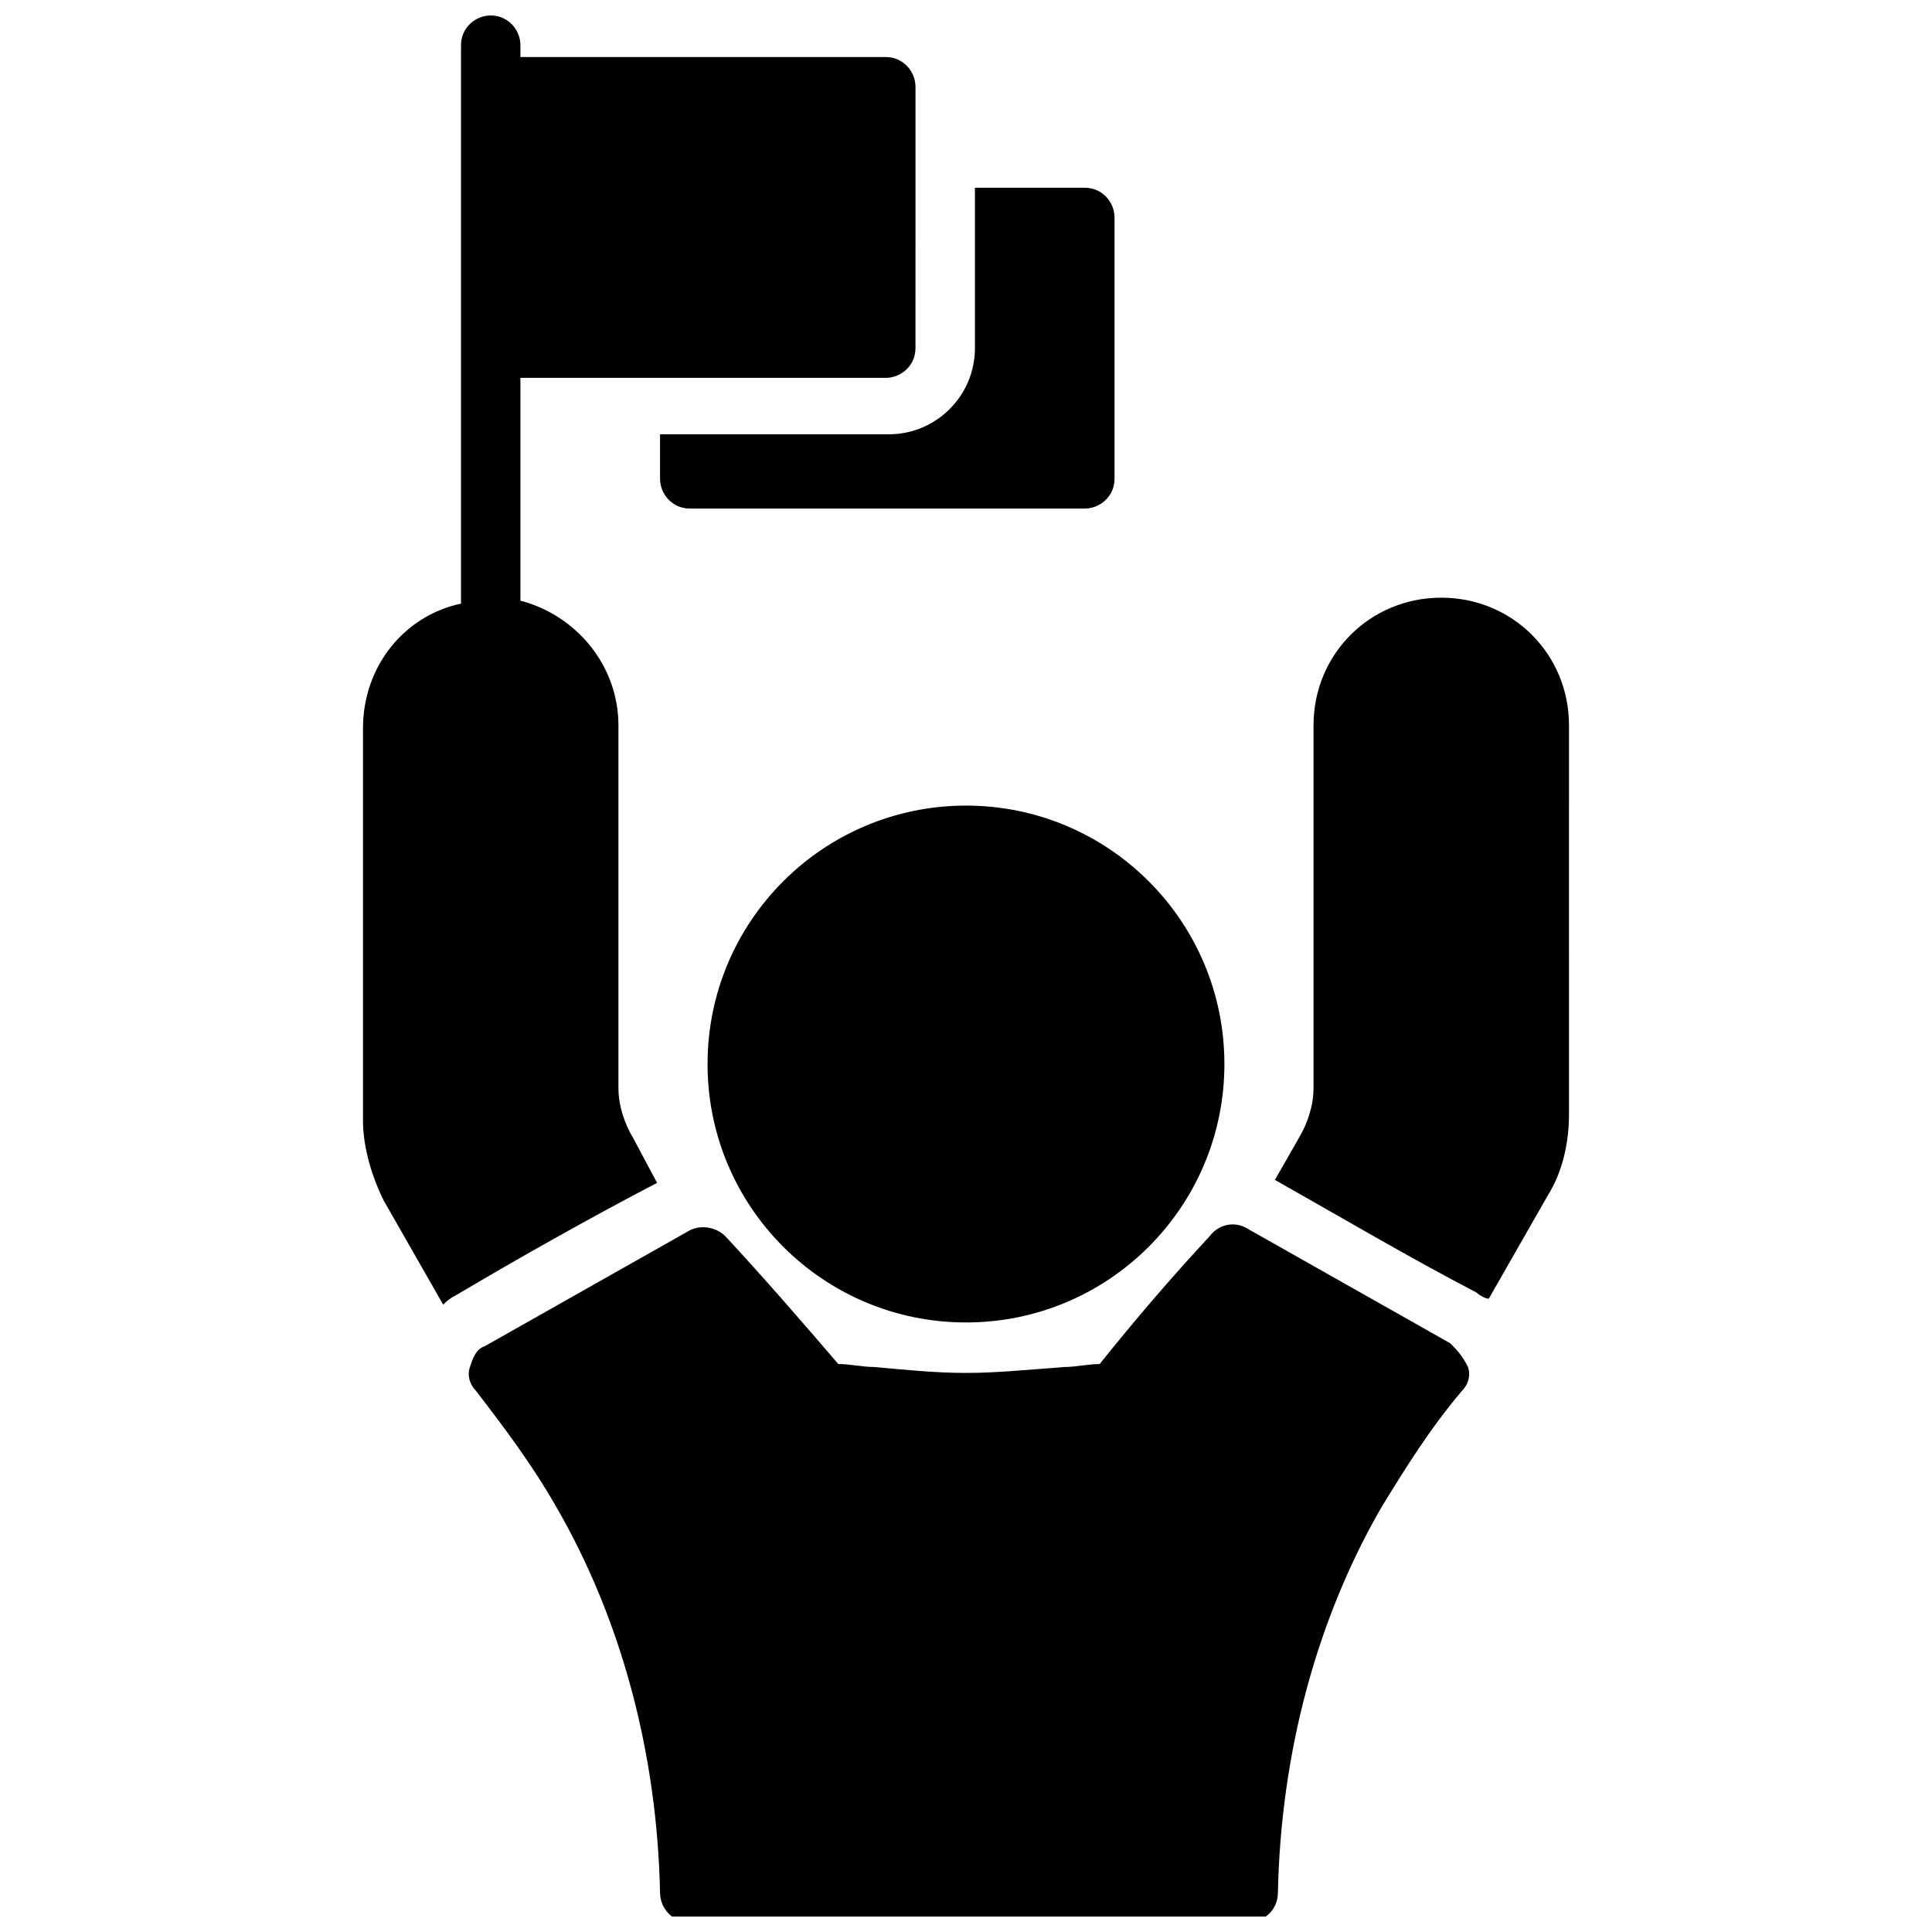
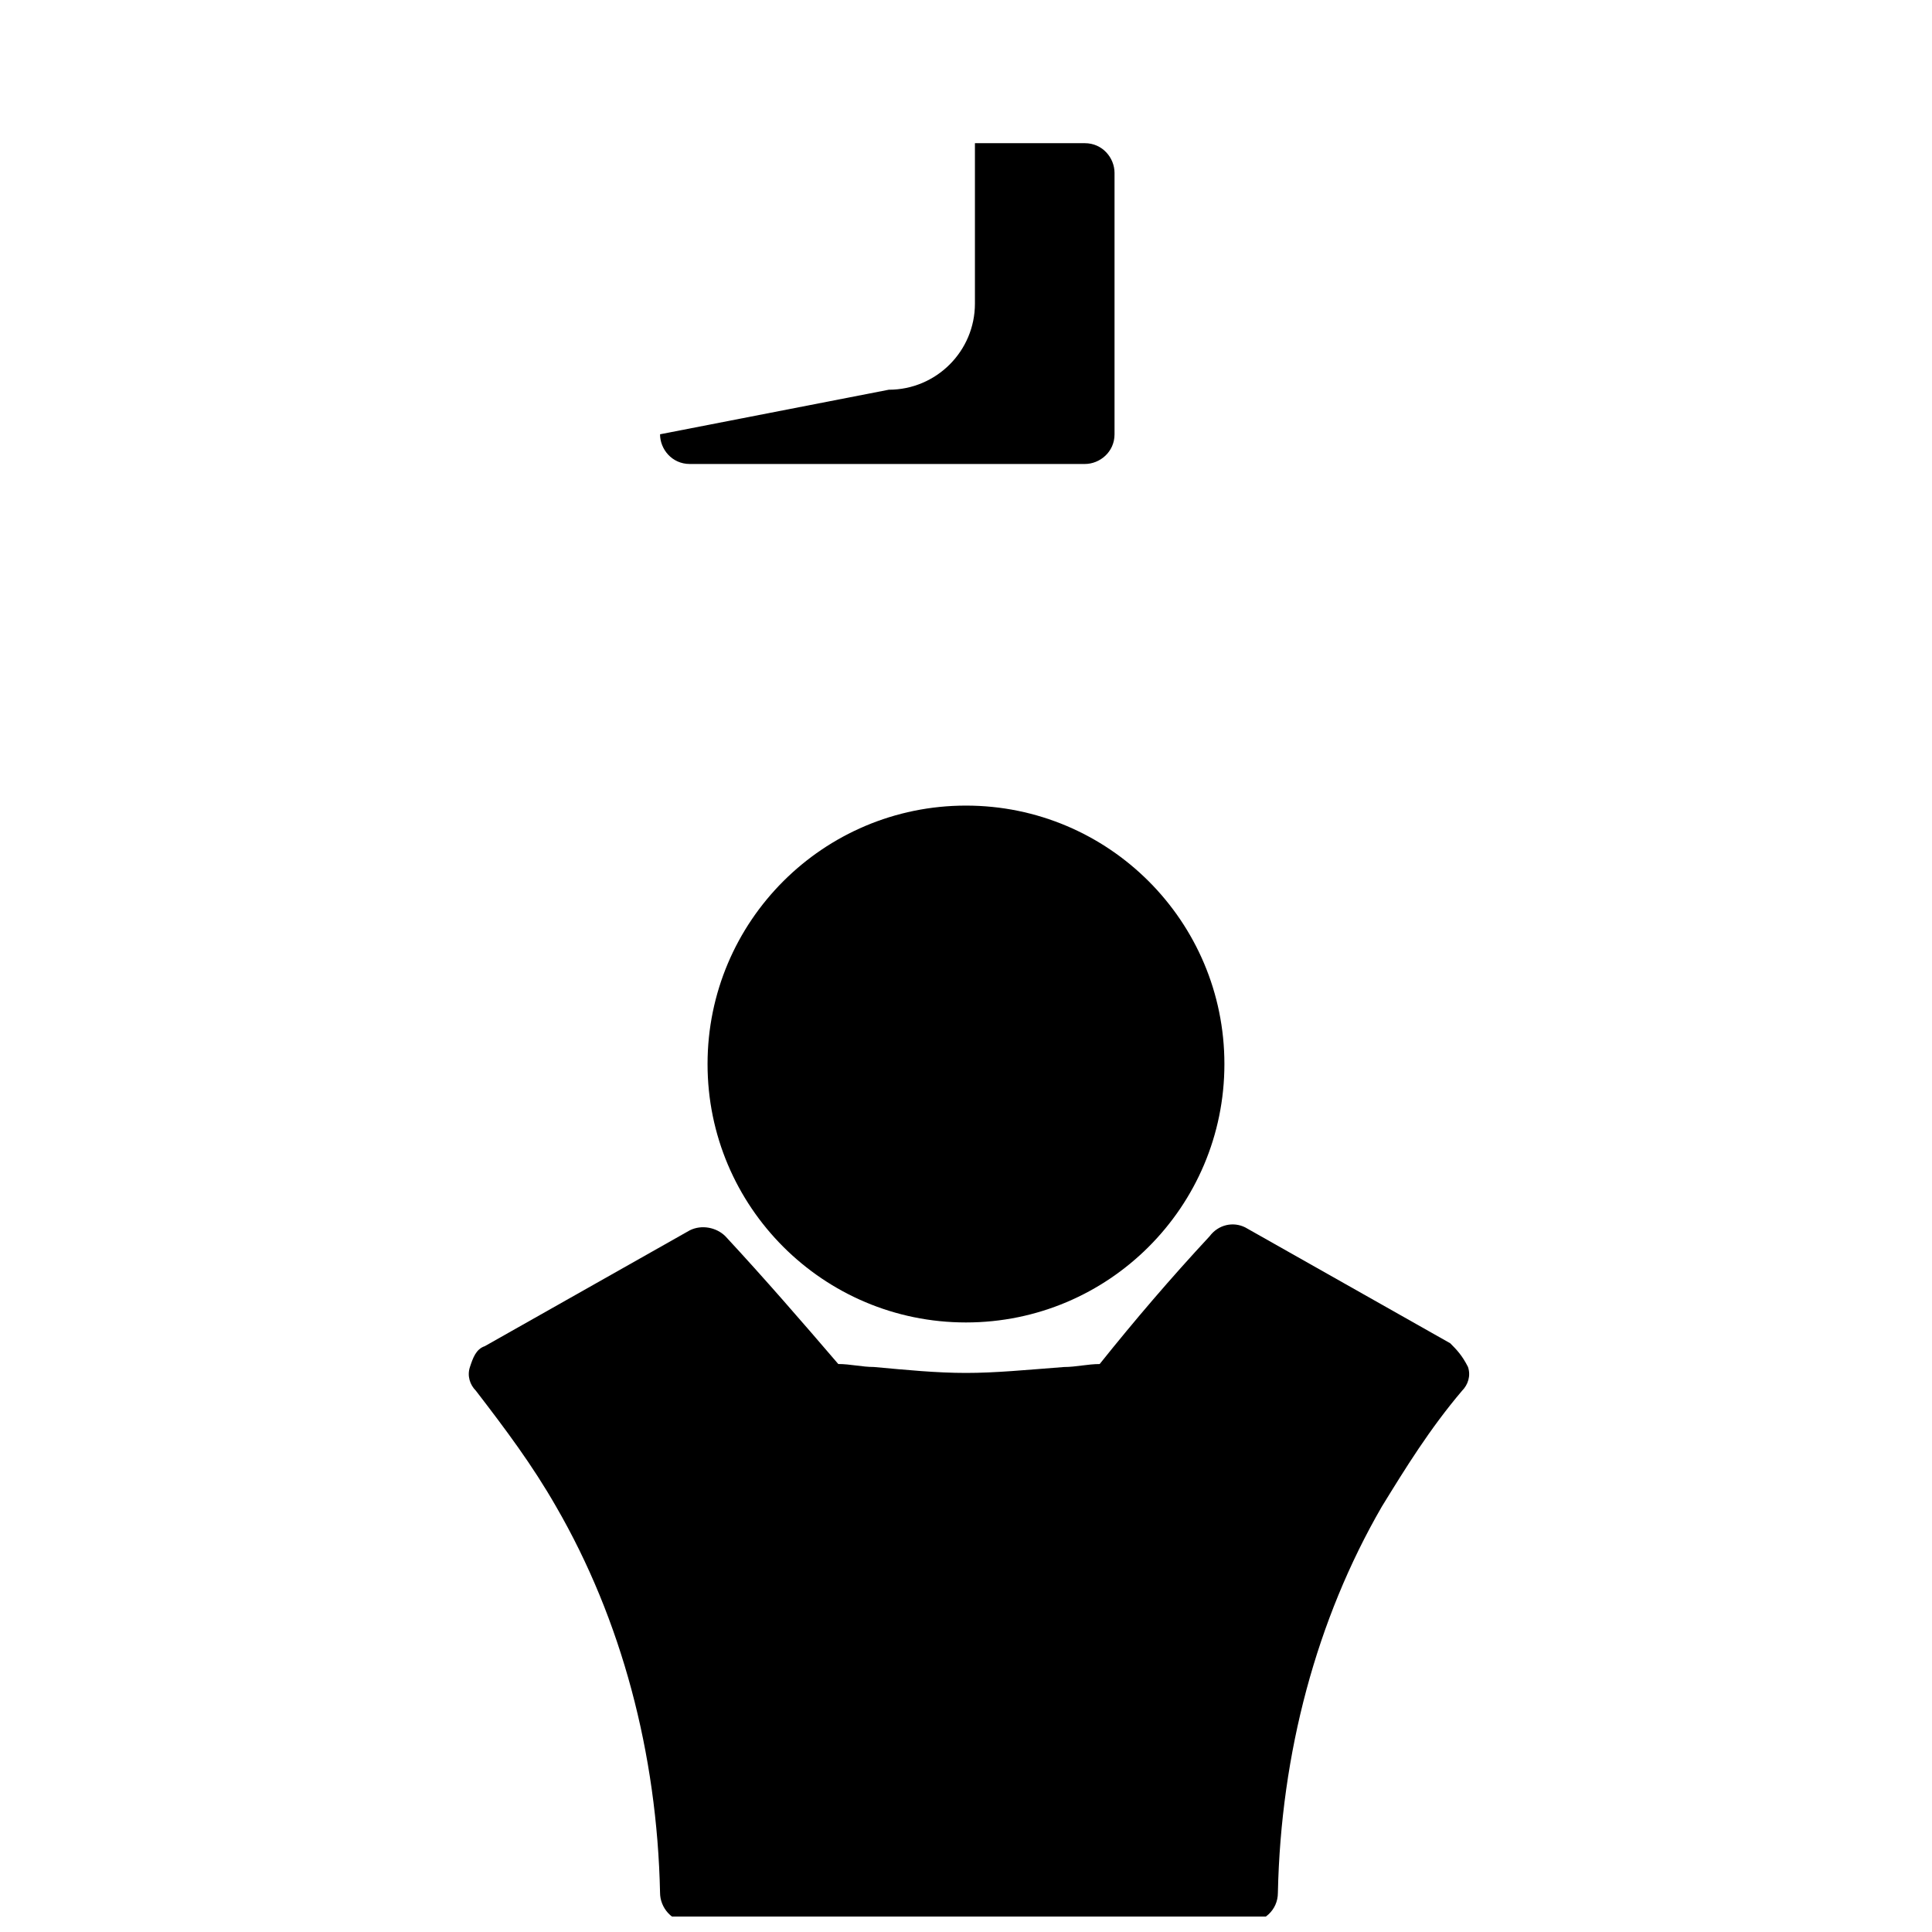
<svg xmlns="http://www.w3.org/2000/svg" width="800px" height="800px" version="1.1" viewBox="144 144 512 512">
  <defs>
    <clipPath id="b">
      <path d="m268 468h266v183.9h-266z" />
    </clipPath>
    <clipPath id="a">
-       <path d="m240 148.09h147v341.91h-147z" />
-     </clipPath>
+       </clipPath>
  </defs>
  <path d="m468.48 425.98c0 37.824-30.66 68.484-68.484 68.484s-68.488-30.66-68.488-68.484c0-37.824 30.664-68.488 68.488-68.488s68.484 30.664 68.484 68.488" />
-   <path d="m525.95 302.39c-18.895 0-33.852 14.957-33.852 33.852v96.039c0 4.723-1.574 9.445-3.938 13.383l-6.297 11.02c18.105 10.234 35.426 20.469 53.531 29.914 0.789 0.789 2.363 1.574 3.148 1.574l15.742-27.551c3.938-6.297 5.512-14.168 5.512-21.254l0.004-103.13c0-18.891-14.957-33.848-33.852-33.848z" />
  <g clip-path="url(#b)">
    <path d="m528.31 499.97c-18.105-10.234-36.211-20.469-54.316-30.699-3.148-1.574-7.086-0.789-9.445 2.363-10.234 11.02-19.68 22.043-29.125 33.852-3.148 0-6.297 0.789-9.445 0.789-10.238 0.781-18.109 1.566-25.98 1.566s-15.742-0.789-24.402-1.574c-3.148 0-6.297-0.789-9.445-0.789-9.445-11.02-19.68-22.828-29.914-33.852-2.363-2.363-6.297-3.148-9.445-1.574-18.105 10.234-36.211 20.469-54.316 30.699-2.363 0.789-3.148 3.148-3.938 5.512-0.789 2.363 0 4.723 1.574 6.297 7.871 10.234 14.957 19.68 21.254 30.699 17.32 29.914 26.766 65.336 27.551 102.34 0 3.938 3.148 7.871 7.871 7.871h147.99c3.938 0 7.871-3.148 7.871-7.871 0.789-37 10.234-72.422 27.551-102.34 6.297-10.234 12.594-20.469 21.254-30.699 1.574-1.574 2.363-3.938 1.574-6.297-1.57-3.144-3.144-4.719-4.719-6.293z" />
  </g>
  <g clip-path="url(#a)">
    <path d="m311.83 445.66c-2.363-3.938-3.938-8.66-3.938-13.383v-96.039c0-15.742-11.02-29.125-25.977-33.062v-59.039h96.824c3.938 0 7.871-3.148 7.871-7.871l0.004-69.273c0-3.938-3.148-7.871-7.871-7.871l-96.828-0.004v-3.148c0-3.938-3.148-7.871-7.871-7.871-3.938 0-7.871 3.148-7.871 7.871v148c-14.957 3.148-25.977 16.531-25.977 33.062v103.91c0 7.086 2.363 14.957 5.512 21.254l15.742 27.551c0.789-0.789 1.574-1.574 3.148-2.363 17.32-10.234 35.426-20.469 53.531-29.914z" />
  </g>
-   <path d="m318.92 259.09v11.809c0 3.938 3.148 7.871 7.871 7.871h104.7c3.938 0 7.871-3.148 7.871-7.871v-69.273c0-3.938-3.148-7.871-7.871-7.871h-29.125v42.508c0 12.594-10.234 22.828-22.828 22.828z" />
+   <path d="m318.92 259.09c0 3.938 3.148 7.871 7.871 7.871h104.7c3.938 0 7.871-3.148 7.871-7.871v-69.273c0-3.938-3.148-7.871-7.871-7.871h-29.125v42.508c0 12.594-10.234 22.828-22.828 22.828z" />
</svg>